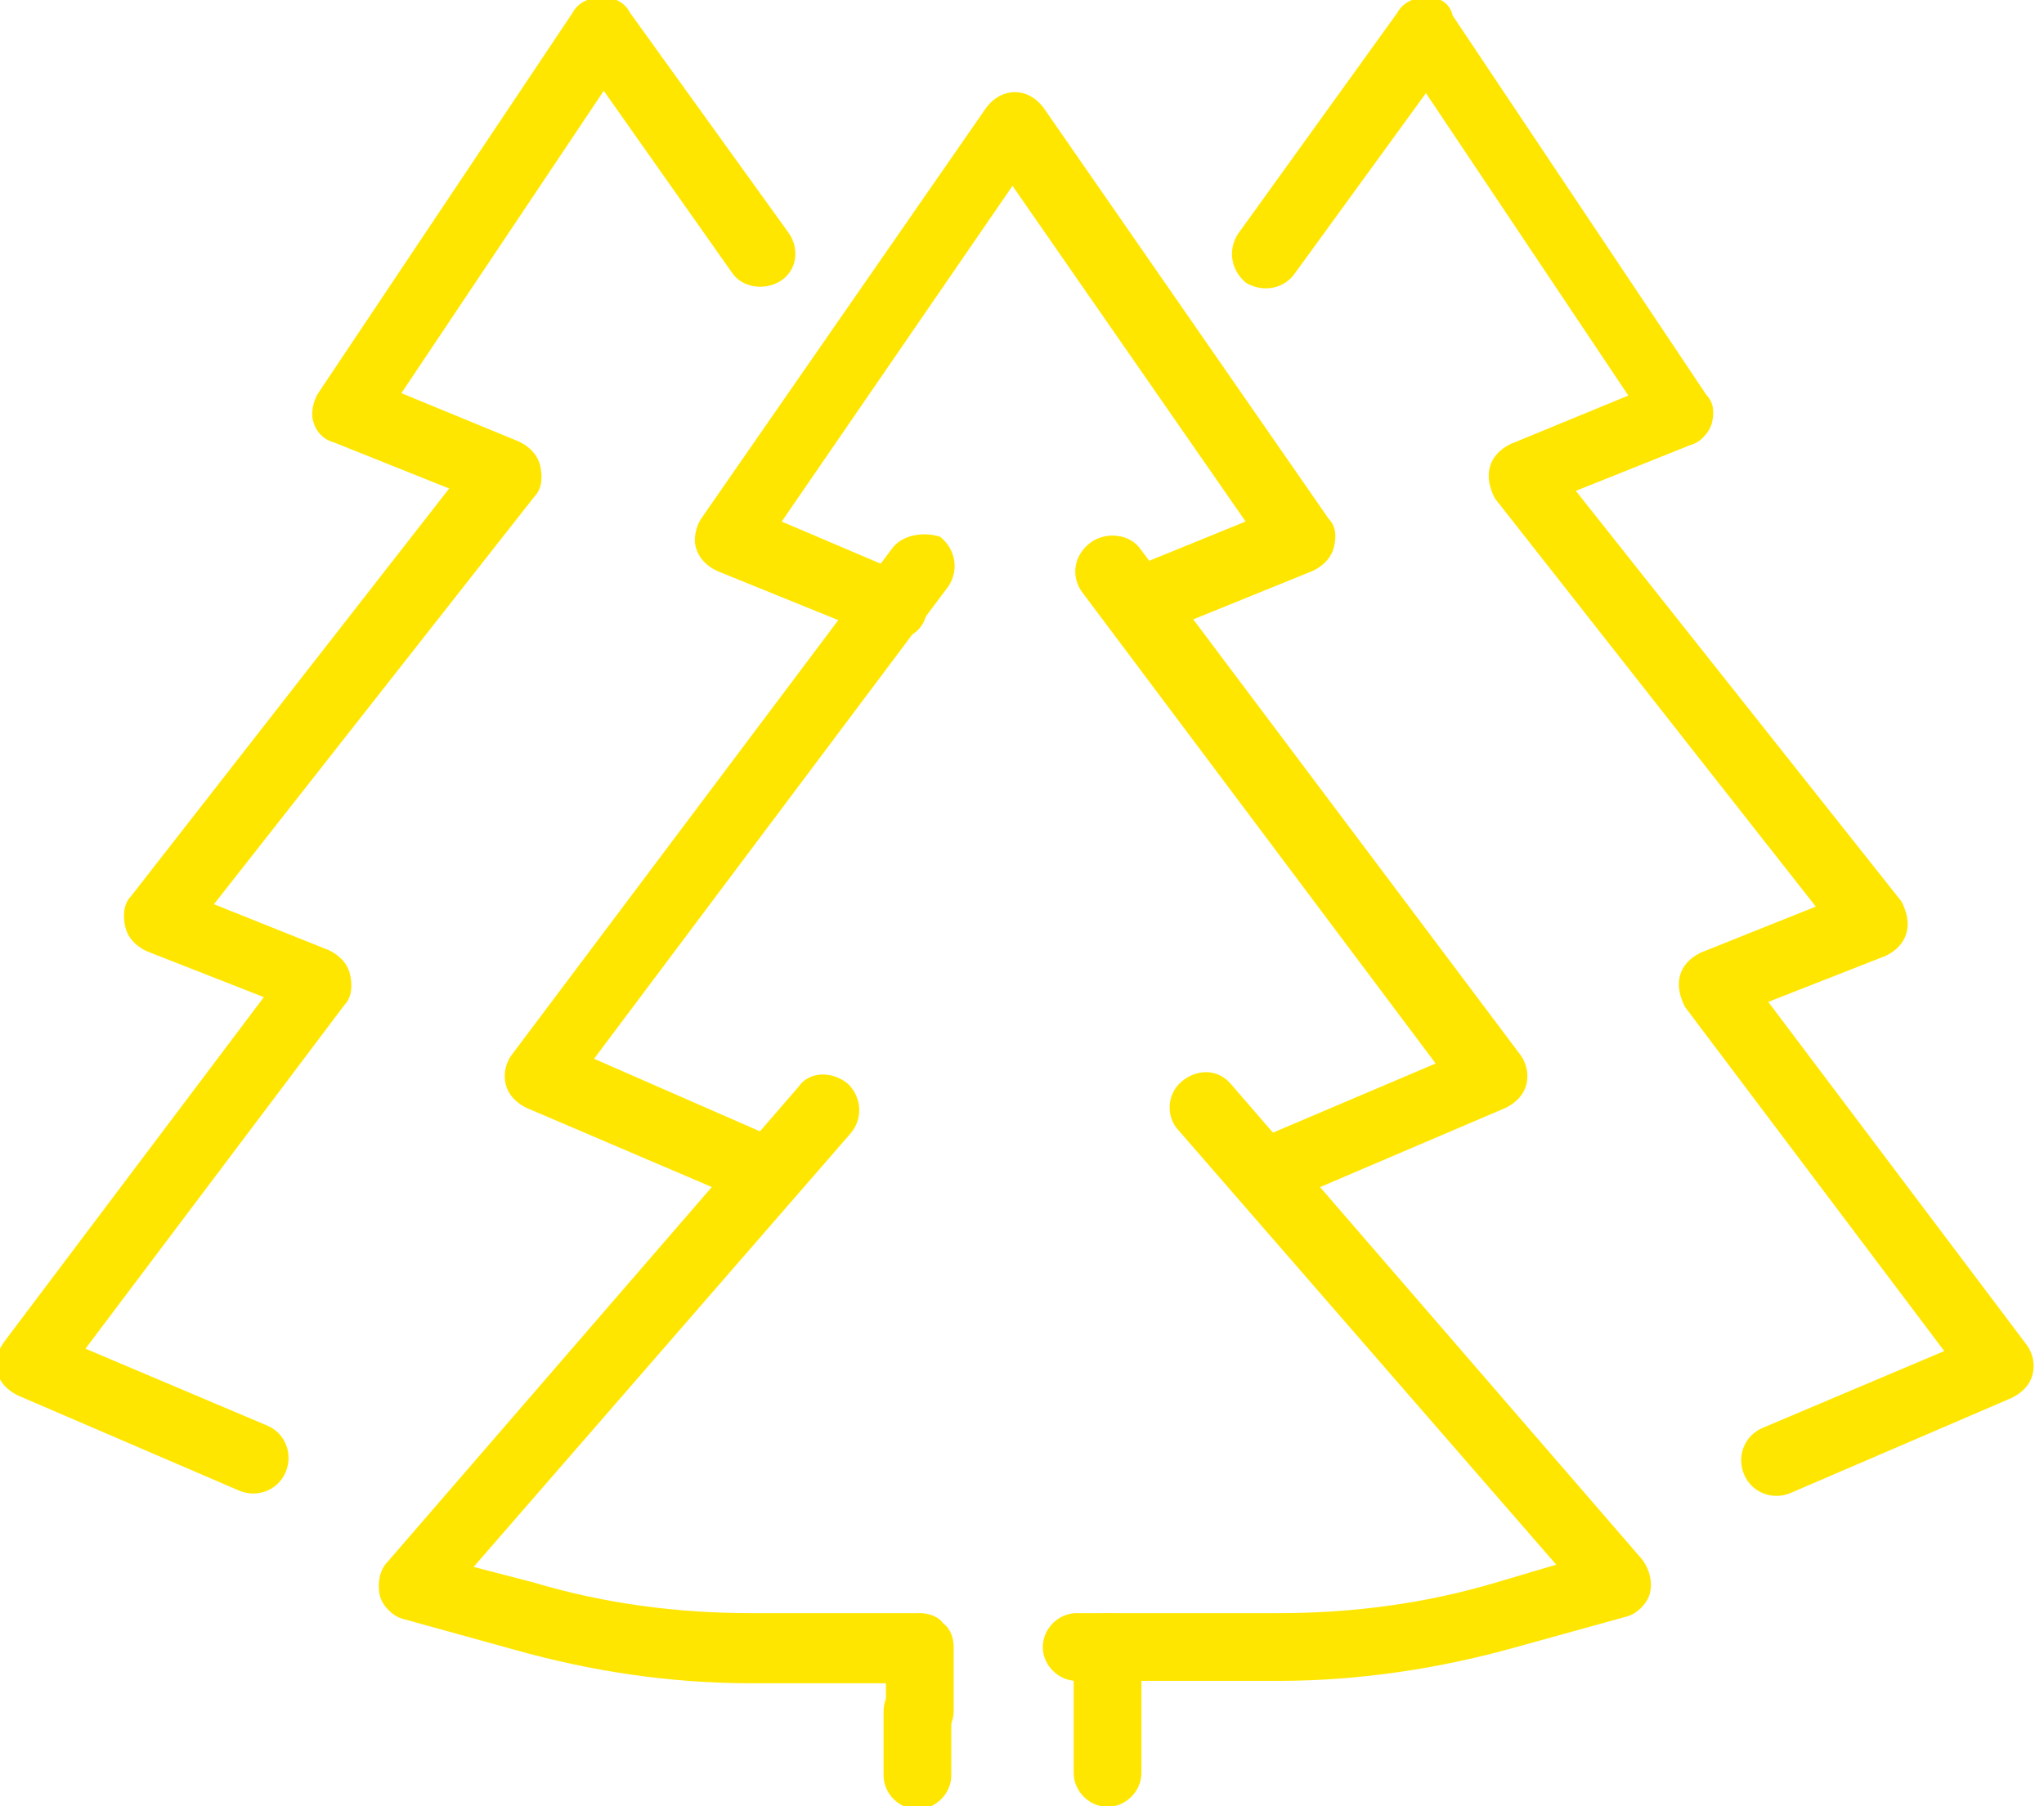
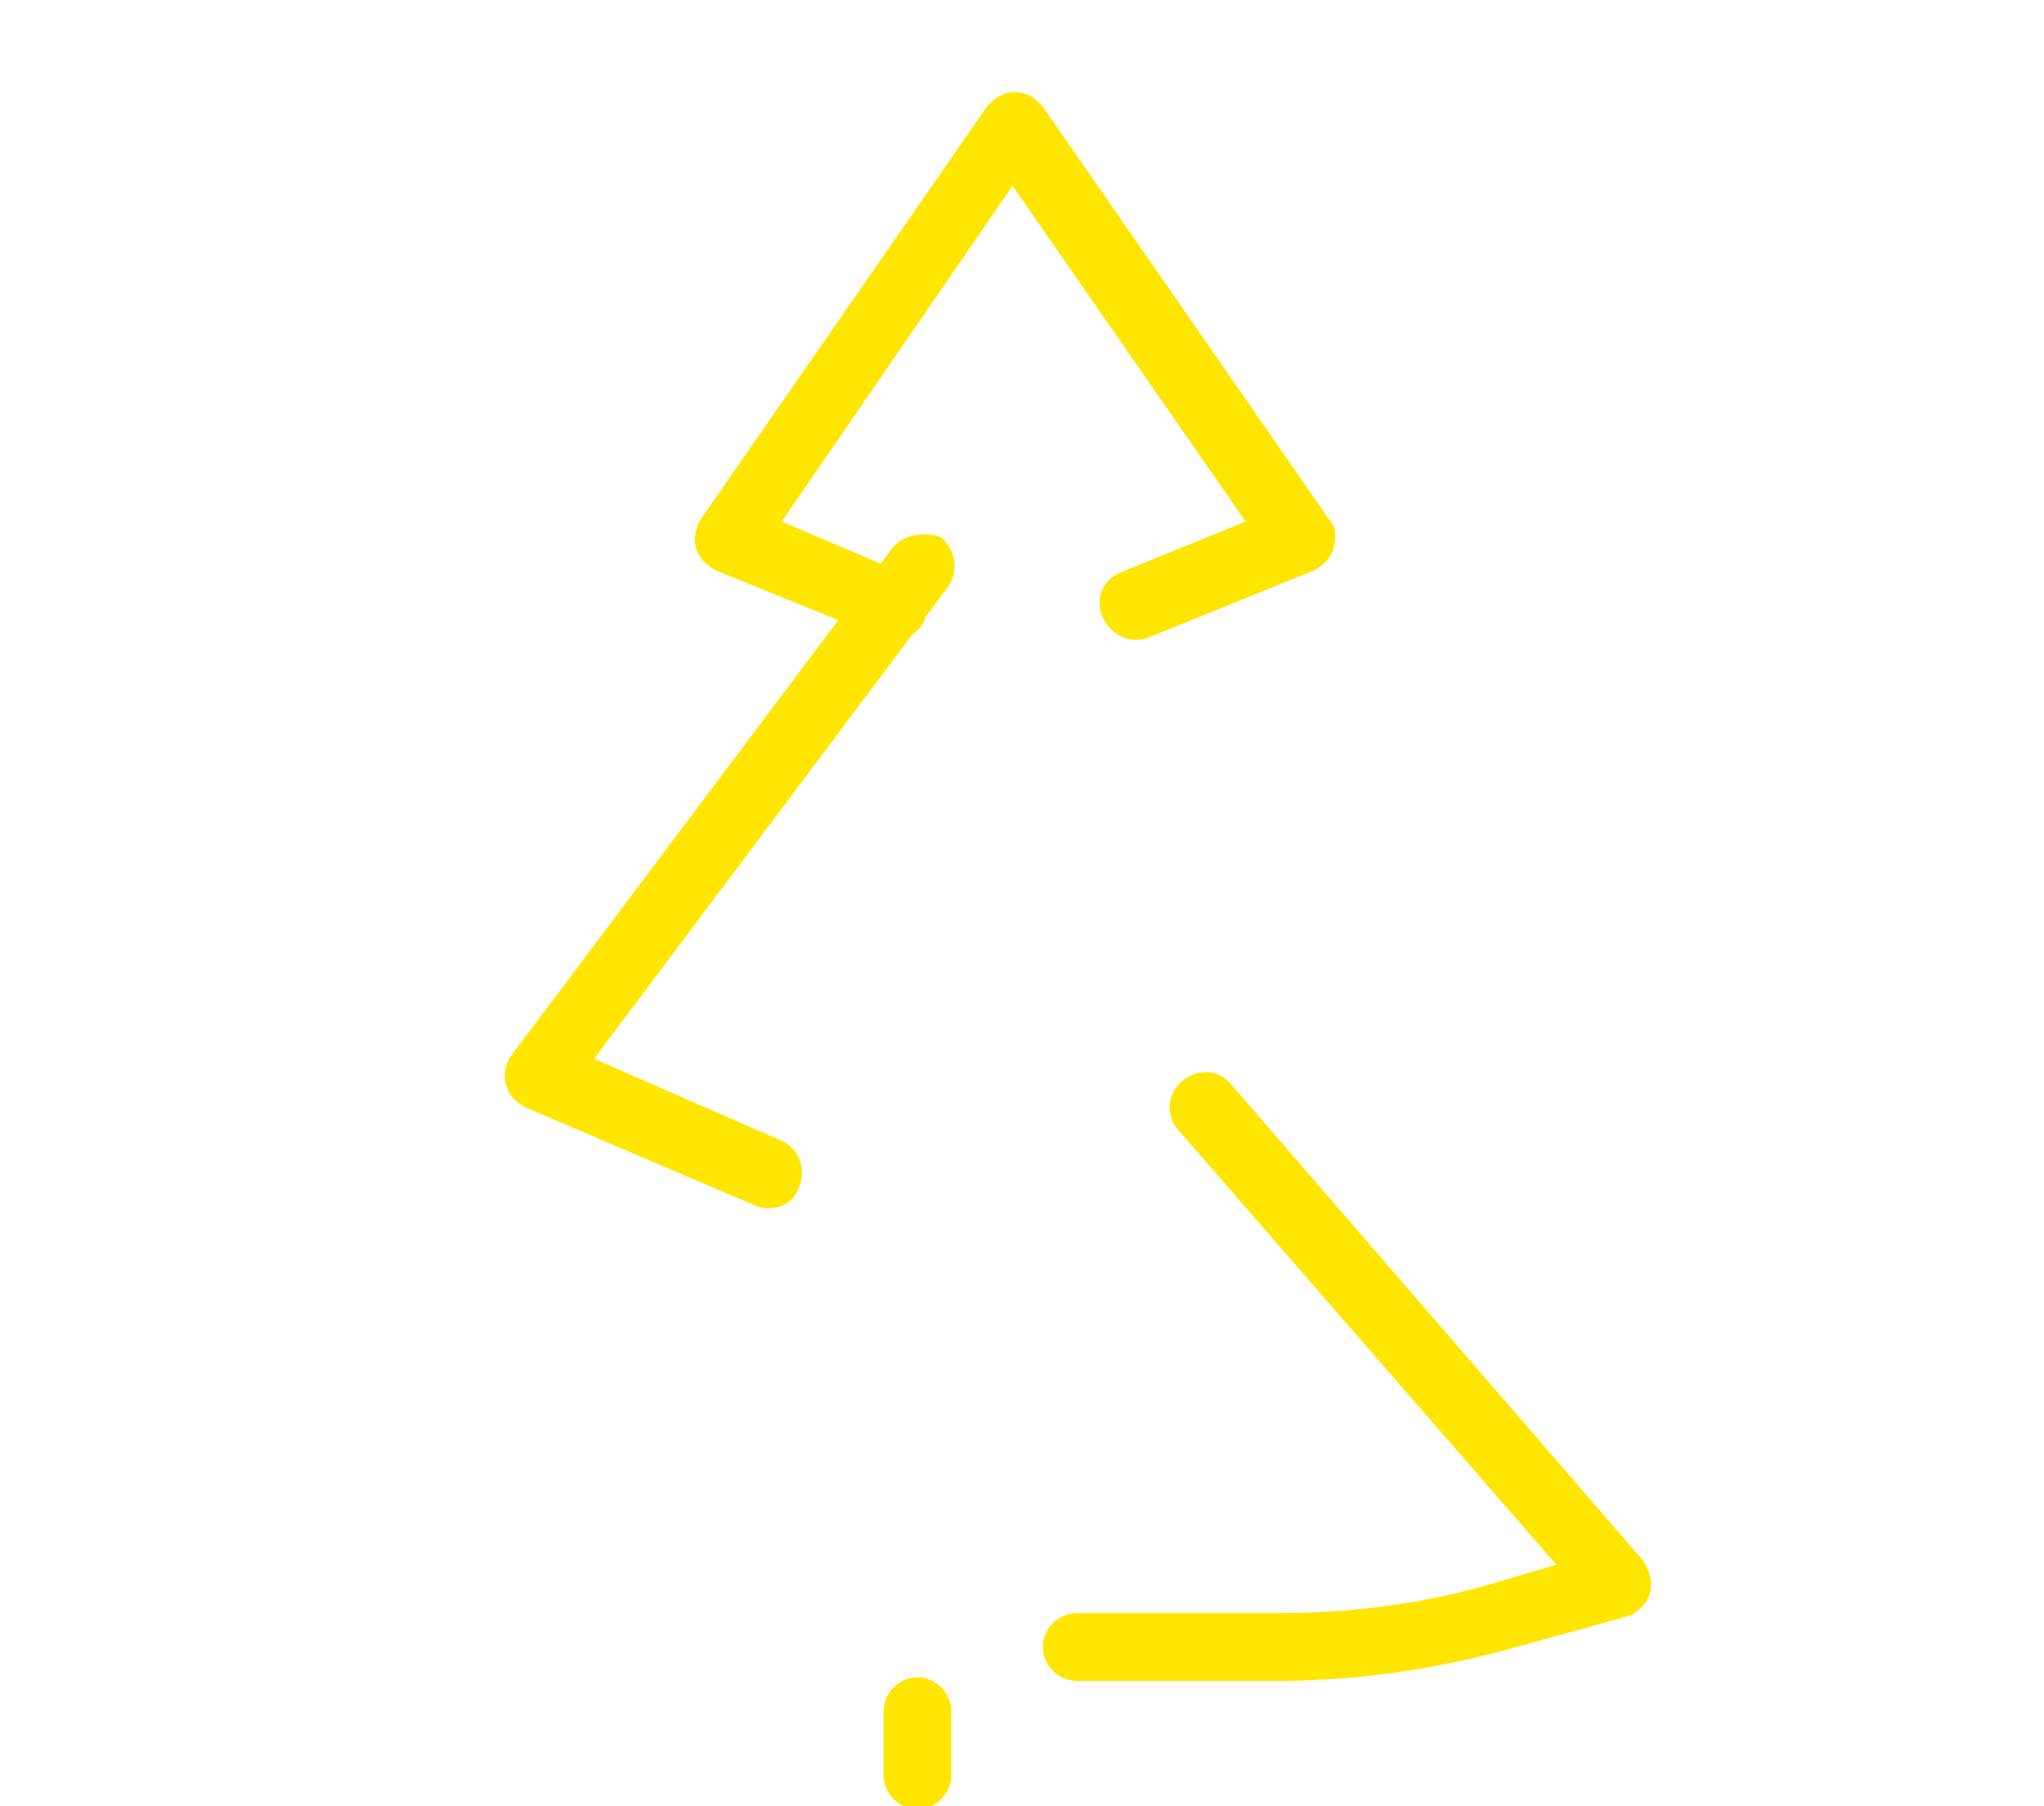
<svg xmlns="http://www.w3.org/2000/svg" id="Слой_1" x="0px" y="0px" viewBox="0 0 86 76" style="enable-background:new 0 0 86 76;" xml:space="preserve">
  <style type="text/css"> .st0{fill:#FFE600;stroke:#FFE600;stroke-width:0.25;stroke-miterlimit:10;} </style>
  <g>
-     <path class="st0" d="M33.7,45.8l-17.3,20c-0.3,0.3-0.4,0.8-0.3,1.3c0.1,0.4,0.5,0.8,0.9,0.9l4.7,1.3c3.2,0.9,6.5,1.4,9.9,1.4h5.8 V72c0,0.7,0.6,1.3,1.3,1.3c0.7,0,1.3-0.6,1.3-1.3v-2.7c0-0.3-0.1-0.7-0.4-0.9C39.4,68.1,39,68,38.7,68h-7.1c-3.1,0-6.2-0.4-9.2-1.3 L19.7,66l16-18.4c0.5-0.6,0.4-1.4-0.1-1.9C35,45.2,34.1,45.2,33.7,45.8z" />
    <path class="st0" d="M37.6,23.2l-16,21.3c-0.2,0.3-0.3,0.7-0.2,1.1c0.1,0.4,0.4,0.7,0.8,0.9l9.6,4.1c0.7,0.3,1.5,0,1.7-0.7 c0.3-0.7,0-1.5-0.7-1.8l-8-3.5l15-20c0.4-0.6,0.3-1.4-0.3-1.9C38.9,22.5,38,22.6,37.6,23.2z" />
-     <path class="st0" d="M45.3,69.3v5.3c0,0.7,0.6,1.3,1.3,1.3s1.3-0.6,1.3-1.3v-5.3c0-0.7-0.6-1.3-1.3-1.3S45.3,68.6,45.3,69.3z" />
    <path class="st0" d="M37.3,72v2.7c0,0.7,0.6,1.3,1.3,1.3c0.7,0,1.3-0.6,1.3-1.3V72c0-0.7-0.6-1.3-1.3-1.3 C37.9,70.7,37.3,71.3,37.3,72z" />
    <path class="st0" d="M48.3,26.7l6.9-2.8c0.4-0.2,0.7-0.5,0.8-0.9c0.1-0.4,0.1-0.8-0.2-1.1l-12-17.3C43.5,4.2,43.1,4,42.7,4 s-0.8,0.2-1.1,0.6l-12,17.3c-0.2,0.3-0.3,0.8-0.2,1.1c0.1,0.4,0.4,0.7,0.8,0.9l6.9,2.8c0.7,0.3,1.5-0.1,1.7-0.7 c0.3-0.7-0.1-1.5-0.7-1.7L32.7,22l9.9-14.4l10,14.4l-5.4,2.2c-0.7,0.3-1,1-0.7,1.7C46.8,26.6,47.6,27,48.3,26.7z" />
    <path class="st0" d="M49.7,47.5l16,18.4L63,66.7c-3,0.9-6.1,1.3-9.2,1.3h-8.5c-0.7,0-1.3,0.6-1.3,1.3c0,0.7,0.6,1.3,1.3,1.3h8.5 c3.3,0,6.7-0.5,9.9-1.4l4.7-1.3c0.4-0.1,0.8-0.5,0.9-0.9c0.1-0.4,0-0.9-0.3-1.3l-17.3-20c-0.5-0.6-1.3-0.6-1.9-0.1 C49.2,46.1,49.2,47,49.7,47.5z" />
-     <path class="st0" d="M45.6,24.8l15,20l-8,3.4c-0.7,0.3-1,1.1-0.7,1.7c0.3,0.7,1.1,1,1.8,0.7l9.6-4.1c0.4-0.2,0.7-0.5,0.8-0.9 c0.1-0.4,0-0.8-0.2-1.1l-16-21.3c-0.4-0.6-1.3-0.7-1.9-0.3C45.3,23.4,45.2,24.2,45.6,24.8z" />
-     <path class="st0" d="M33.1,9.9l-6.7-9.3C26.2,0.2,25.8,0,25.3,0c-0.4,0-0.9,0.2-1.1,0.6l-10.7,16c-0.2,0.3-0.3,0.8-0.2,1.1 c0.1,0.4,0.4,0.7,0.8,0.8l5,2L5.6,37.8c-0.3,0.3-0.3,0.8-0.2,1.2c0.1,0.4,0.4,0.7,0.8,0.9l5.1,2l-11,14.6C0,56.9-0.1,57.3,0,57.7 c0.1,0.4,0.4,0.7,0.8,0.9l9.3,4c0.7,0.3,1.5,0,1.8-0.7c0.3-0.7,0-1.5-0.7-1.8l-7.8-3.3l11-14.6c0.3-0.3,0.3-0.8,0.2-1.2 s-0.4-0.7-0.8-0.9l-5-2l13.6-17.3c0.3-0.3,0.3-0.8,0.2-1.2c-0.1-0.4-0.4-0.7-0.8-0.9l-5.1-2.1l8.7-13l5.5,7.8 c0.4,0.6,1.3,0.7,1.9,0.3C33.4,11.3,33.5,10.5,33.1,9.9" />
-     <path class="st0" d="M54.4,11.4L60,3.7l8.7,13l-5.1,2.1c-0.4,0.2-0.7,0.5-0.8,0.9c-0.1,0.4,0,0.8,0.2,1.2l13.6,17.3l-5,2 c-0.4,0.2-0.7,0.5-0.8,0.9c-0.1,0.4,0,0.8,0.2,1.2l11,14.6l-7.8,3.3c-0.7,0.3-1,1.1-0.7,1.8c0.3,0.7,1.1,1,1.8,0.7l9.3-4 c0.4-0.2,0.7-0.5,0.8-0.9c0.1-0.4,0-0.8-0.2-1.1l-11-14.6l5.1-2c0.4-0.2,0.7-0.5,0.8-0.9c0.1-0.4,0-0.8-0.2-1.2L66.1,20.6l5-2 c0.4-0.1,0.7-0.5,0.8-0.8c0.1-0.4,0.1-0.8-0.2-1.1l-10.7-16C60.9,0.2,60.5,0,60,0c-0.4,0-0.9,0.2-1.1,0.6l-6.7,9.3 c-0.4,0.6-0.3,1.4,0.3,1.9C53.2,12.2,54,12,54.4,11.4" />
  </g>
</svg>